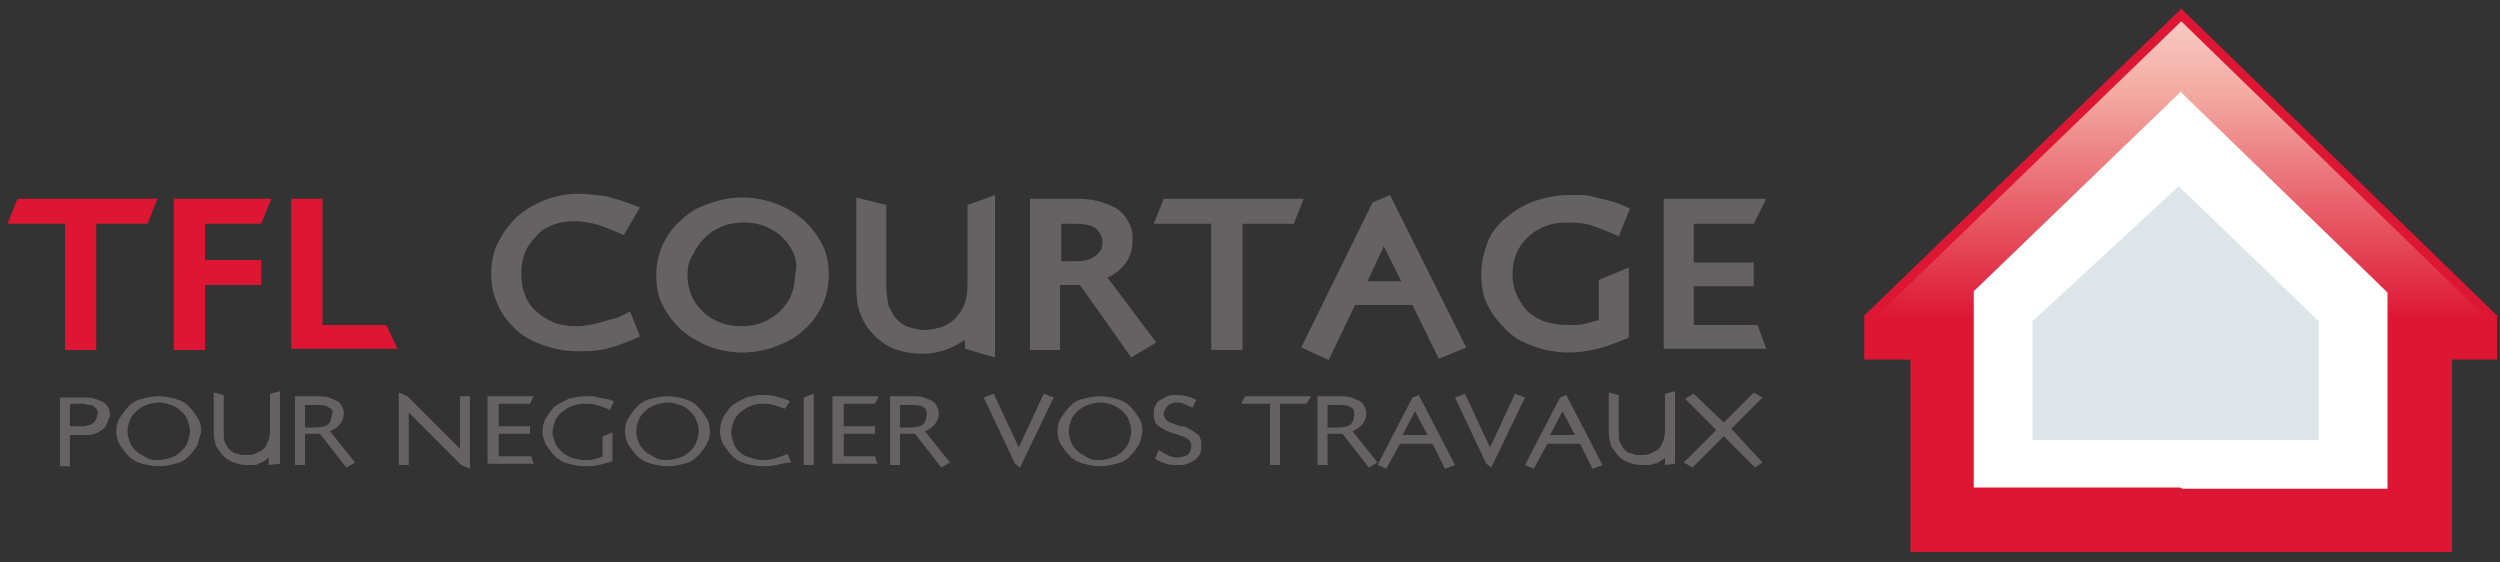
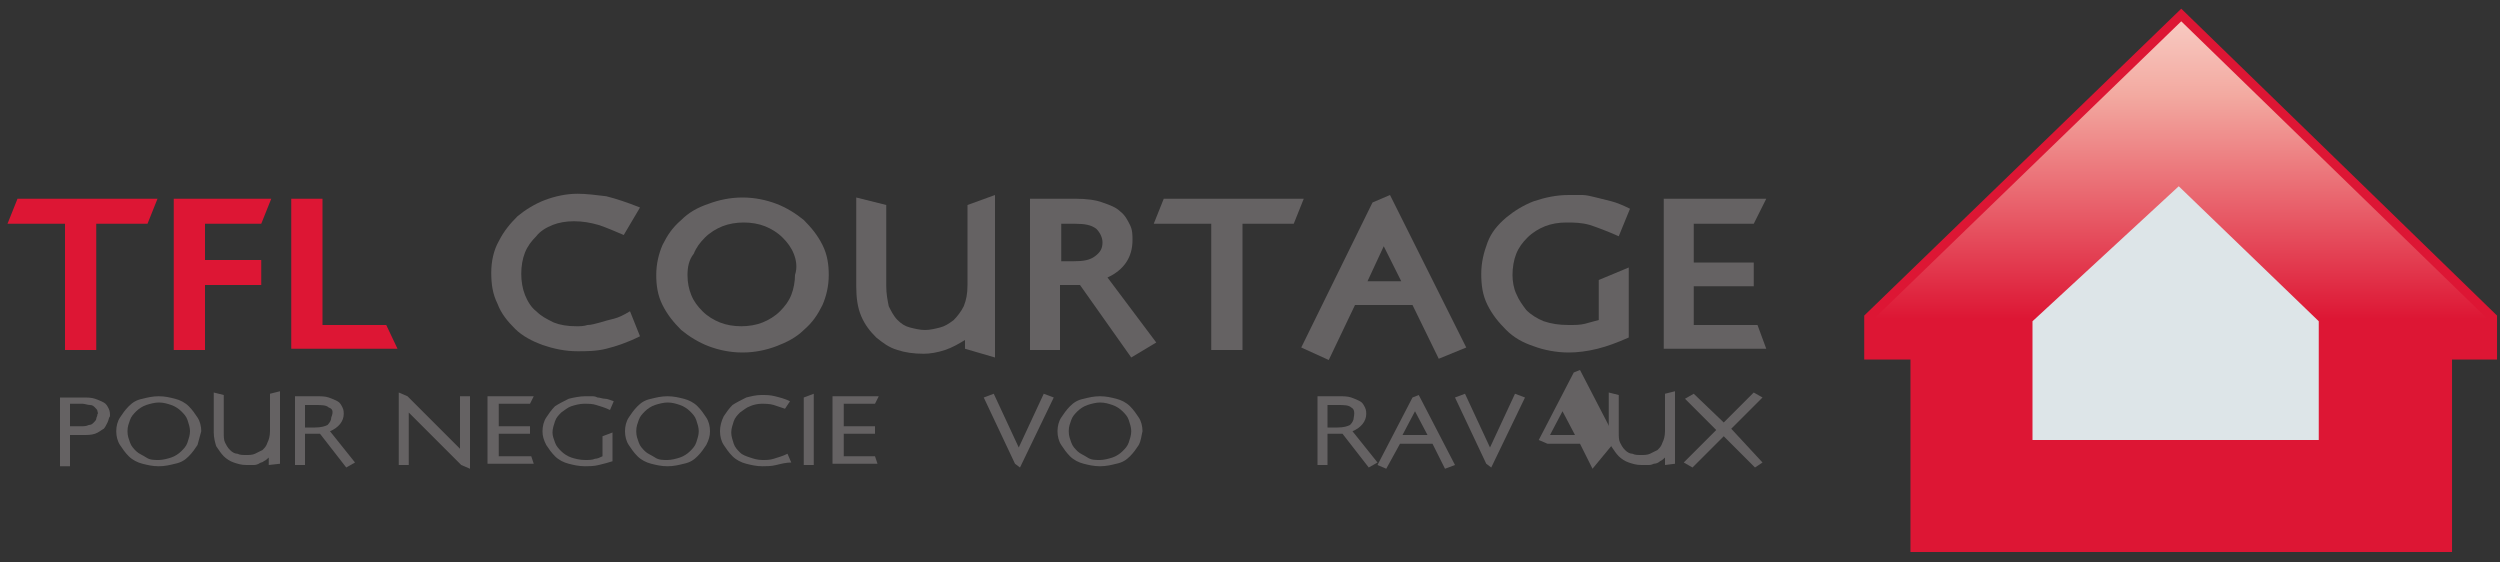
<svg xmlns="http://www.w3.org/2000/svg" version="1.1" id="Calque_1" x="0px" y="0px" viewBox="0 0 200 45" style="enable-background:new 0 0 200 45;" xml:space="preserve">
  <rect x="0" y="0" width="200" height="45" fill="#333333" stroke="none" />
  <style type="text/css">
	.st0{fill:url(#SVGID_1_);}
	.st1{fill:none;stroke:#DD1634;stroke-width:0.725;stroke-miterlimit:10;}
	.st2{fill:#FFFFFF;}
	.st3{fill:#DDE5E8;}
	.st4{fill:#DD1634;}
	.st5{fill:#656263;}
</style>
  <g>
    <linearGradient id="SVGID_1_" gradientUnits="userSpaceOnUse" x1="-198.904" y1="441.959" x2="-198.316" y2="441.959" gradientTransform="matrix(-3.118650e-06 72.374 71.292 3.165960e-06 -31333.707 14396.637)">
      <stop offset="0" style="stop-color:#F8CCC4" />
      <stop offset="0.147" style="stop-color:#F3AAA1" />
      <stop offset="0.567" style="stop-color:#DD1634" />
      <stop offset="1" style="stop-color:#DD1634" />
    </linearGradient>
    <polygon class="st0" points="174.5,1.2 199.4,25.4 199.4,28.4 195.8,28.4 195.8,43.8 153.2,43.8 153.2,28.4 149.5,28.4 149.5,25.4     " />
    <polygon class="st1" points="174.5,1.2 199.4,25.4 199.4,28.4 195.8,28.4 195.8,43.8 153.2,43.8 153.2,28.4 149.5,28.4 149.5,25.4     " />
-     <polygon class="st2" points="174.6,39.1 191,39.1 191,23.4 174.4,7.3 174.5,7.3 157.9,23.3 157.9,39 174.4,39  " />
    <polygon class="st3" points="162.6,35.2 162.6,25.7 174.3,14.9 185.5,25.7 185.5,35.2  " />
    <g>
      <path class="st4" d="M11.8,17.9H7.7V28H5.2V17.9H0.6l0.8-2h11.2L11.8,17.9z" />
      <path class="st4" d="M20.9,17.9h-4.5v2.9h4.5v2h-4.5V28h-2.5V15.9h7.8L20.9,17.9z" />
      <path class="st4" d="M25.8,26h5.1l0.9,1.9h-8.5V15.9h2.5V26z" />
    </g>
    <g>
      <path class="st5" d="M49.9,18.8c-0.7-0.3-1.4-0.6-2-0.8c-0.7-0.2-1.3-0.3-2-0.3c-0.6,0-1.2,0.1-1.7,0.3c-0.5,0.2-1,0.5-1.3,0.9    c-0.4,0.4-0.7,0.8-0.9,1.3c-0.2,0.5-0.3,1.1-0.3,1.7s0.1,1.2,0.3,1.7c0.2,0.5,0.5,1,0.9,1.3c0.4,0.4,0.8,0.6,1.4,0.9    c0.5,0.2,1.1,0.3,1.8,0.3c0.3,0,0.6,0,0.9-0.1c0.3,0,0.6-0.1,1-0.2c0.3-0.1,0.7-0.2,1.1-0.3c0.4-0.1,0.8-0.3,1.3-0.6l0.8,2    c-1,0.5-1.9,0.8-2.7,1c-0.8,0.2-1.6,0.2-2.3,0.2c-1,0-1.9-0.2-2.8-0.5c-0.8-0.3-1.6-0.7-2.2-1.3c-0.6-0.6-1.1-1.2-1.4-2    c-0.4-0.8-0.5-1.6-0.5-2.5c0-0.9,0.2-1.8,0.6-2.5c0.4-0.8,0.9-1.4,1.5-2c0.6-0.5,1.4-1,2.2-1.3c0.8-0.3,1.7-0.5,2.6-0.5    c0.7,0,1.5,0.1,2.3,0.2c0.8,0.2,1.7,0.5,2.7,0.9L49.9,18.8z" />
      <path class="st5" d="M65.8,24.4c-0.4,0.8-0.8,1.4-1.5,2c-0.6,0.6-1.4,1-2.2,1.3c-0.8,0.3-1.7,0.5-2.7,0.5c-1,0-1.9-0.2-2.7-0.5    c-0.8-0.3-1.6-0.8-2.2-1.3c-0.6-0.6-1.1-1.2-1.5-2c-0.4-0.8-0.5-1.6-0.5-2.4c0-0.9,0.2-1.7,0.5-2.4c0.4-0.8,0.8-1.4,1.5-2    c0.6-0.6,1.3-1,2.2-1.3c0.8-0.3,1.7-0.5,2.7-0.5c1,0,1.9,0.2,2.7,0.5c0.8,0.3,1.6,0.8,2.2,1.3c0.6,0.6,1.1,1.2,1.5,2    c0.4,0.8,0.5,1.6,0.5,2.4C66.3,22.9,66.1,23.7,65.8,24.4z M63.5,20.3c-0.2-0.5-0.5-0.9-0.9-1.3c-0.4-0.4-0.9-0.7-1.4-0.9    c-0.5-0.2-1.1-0.3-1.7-0.3c-0.6,0-1.2,0.1-1.7,0.3c-0.5,0.2-1,0.5-1.4,0.9c-0.4,0.4-0.7,0.8-0.9,1.3C55.1,20.8,55,21.4,55,22    c0,0.6,0.1,1.1,0.3,1.6c0.2,0.5,0.5,0.9,0.9,1.3c0.4,0.4,0.9,0.7,1.4,0.9c0.5,0.2,1.1,0.3,1.7,0.3c0.6,0,1.2-0.1,1.7-0.3    c0.5-0.2,1-0.5,1.4-0.9c0.4-0.4,0.7-0.8,0.9-1.3c0.2-0.5,0.3-1.1,0.3-1.6C63.8,21.4,63.7,20.8,63.5,20.3z" />
      <path class="st5" d="M79.6,15.6v13l-2.4-0.7v-0.7c-0.5,0.3-1,0.6-1.6,0.8s-1.2,0.3-1.7,0.3c-0.8,0-1.5-0.1-2.1-0.3    c-0.7-0.2-1.2-0.6-1.7-1c-0.5-0.5-0.9-1-1.2-1.7c-0.3-0.7-0.4-1.5-0.4-2.4v-7.1l2.4,0.6v6.5c0,0.6,0.1,1.1,0.2,1.6    c0.2,0.4,0.4,0.8,0.7,1.1s0.6,0.5,1,0.6c0.4,0.1,0.8,0.2,1.2,0.2c0.4,0,0.8-0.1,1.2-0.2c0.4-0.1,0.7-0.3,1.1-0.6    c0.3-0.3,0.6-0.7,0.8-1.1c0.2-0.5,0.3-1,0.3-1.7v-6.4L79.6,15.6z" />
      <path class="st5" d="M86.1,15.9c0.8,0,1.6,0.1,2.1,0.3c0.6,0.2,1.1,0.4,1.4,0.7c0.4,0.3,0.6,0.7,0.8,1.1c0.2,0.4,0.2,0.8,0.2,1.2    c0,1.4-0.7,2.4-2,3l3.9,5.2l-2,1.2l-4.1-5.8h-1.6V28h-2.4V15.9H86.1z M84.8,20.9h1.1c0.8,0,1.3-0.1,1.7-0.4    c0.4-0.3,0.6-0.6,0.6-1.1c0-0.4-0.2-0.8-0.5-1.1c-0.4-0.3-0.9-0.4-1.7-0.4h-1.1V20.9z" />
      <path class="st5" d="M103.5,17.9h-4.1V28h-2.5V17.9h-4.6l0.8-2h11.2L103.5,17.9z" />
      <path class="st5" d="M117.3,27.8l-2.2,0.9l-2.1-4.3h-4.6l-2.1,4.4l-2.2-1l5.7-11.6l1.4-0.6L117.3,27.8z M110.7,19.7l-1.3,2.8h2.7    L110.7,19.7z" />
      <path class="st5" d="M129.5,18.9c-0.9-0.4-1.7-0.7-2.3-0.9c-0.7-0.2-1.3-0.2-1.9-0.2c-0.6,0-1.2,0.1-1.7,0.3    c-0.5,0.2-1,0.5-1.4,0.9c-0.4,0.4-0.7,0.8-0.9,1.3c-0.2,0.5-0.3,1.1-0.3,1.7c0,0.5,0.1,1.1,0.3,1.5c0.2,0.5,0.5,0.9,0.8,1.3    c0.4,0.4,0.9,0.7,1.4,0.9c0.6,0.2,1.2,0.3,2,0.3c0.5,0,0.9,0,1.3-0.1c0.4-0.1,0.7-0.2,1.1-0.3v-3.2l2.4-1V27    c-0.9,0.4-1.7,0.7-2.5,0.9c-0.8,0.2-1.6,0.3-2.3,0.3c-1,0-2-0.2-2.8-0.5c-0.9-0.3-1.6-0.7-2.2-1.3s-1.1-1.2-1.5-2    c-0.4-0.8-0.5-1.6-0.5-2.5c0-0.9,0.2-1.7,0.5-2.5c0.3-0.8,0.8-1.4,1.5-2c0.6-0.5,1.4-1,2.2-1.3c0.9-0.3,1.8-0.5,2.8-0.5    c0.4,0,0.7,0,1.1,0c0.3,0,0.7,0.1,1.1,0.2c0.4,0.1,0.8,0.2,1.2,0.3c0.4,0.1,0.9,0.3,1.5,0.6L129.5,18.9z" />
      <path class="st5" d="M140.3,17.9h-4.8v3.1h4.8v1.9h-4.8V26h5.1l0.7,1.9h-8.2V15.9h8.2L140.3,17.9z" />
    </g>
    <g>
      <path class="st5" d="M8.6,33.8c-0.1,0.2-0.2,0.4-0.3,0.5c-0.2,0.1-0.4,0.3-0.7,0.4c-0.3,0.1-0.6,0.1-1,0.1H5.6v2.5H4.8v-5.5h1.8    c0.4,0,0.7,0,1,0.1c0.3,0.1,0.5,0.2,0.7,0.3c0.2,0.1,0.3,0.3,0.4,0.5c0.1,0.2,0.1,0.4,0.1,0.6C8.7,33.4,8.7,33.6,8.6,33.8z     M7.8,32.9c0-0.1-0.1-0.2-0.2-0.3c-0.1-0.1-0.2-0.2-0.4-0.2c-0.2,0-0.4-0.1-0.6-0.1H5.6v1.8h0.9c0.2,0,0.4,0,0.6-0.1    c0.2,0,0.3-0.1,0.4-0.2c0.1-0.1,0.2-0.2,0.2-0.3c0-0.1,0.1-0.2,0.1-0.4C7.9,33.1,7.8,33,7.8,32.9z" />
      <path class="st5" d="M15.8,35.6c-0.2,0.3-0.4,0.6-0.7,0.9c-0.3,0.3-0.6,0.5-1.1,0.6c-0.4,0.1-0.8,0.2-1.3,0.2    c-0.5,0-0.9-0.1-1.3-0.2c-0.4-0.1-0.8-0.3-1.1-0.6c-0.3-0.3-0.5-0.6-0.7-0.9c-0.2-0.3-0.3-0.7-0.3-1.1c0-0.4,0.1-0.8,0.3-1.1    c0.2-0.3,0.4-0.6,0.7-0.9c0.3-0.3,0.6-0.5,1.1-0.6c0.4-0.1,0.8-0.2,1.3-0.2c0.5,0,0.9,0.1,1.3,0.2c0.4,0.1,0.8,0.3,1.1,0.6    c0.3,0.3,0.5,0.6,0.7,0.9c0.2,0.3,0.3,0.7,0.3,1.1C16,34.9,15.9,35.2,15.8,35.6z M15,33.6c-0.1-0.3-0.3-0.5-0.5-0.7    c-0.2-0.2-0.5-0.4-0.8-0.5c-0.3-0.1-0.6-0.2-1-0.2c-0.3,0-0.7,0.1-1,0.2c-0.3,0.1-0.6,0.3-0.8,0.5c-0.2,0.2-0.4,0.4-0.5,0.7    c-0.1,0.3-0.2,0.5-0.2,0.9s0.1,0.6,0.2,0.9c0.1,0.3,0.3,0.5,0.5,0.7c0.2,0.2,0.5,0.3,0.8,0.5s0.6,0.2,1,0.2c0.3,0,0.7-0.1,1-0.2    c0.3-0.1,0.6-0.3,0.8-0.5c0.2-0.2,0.4-0.4,0.5-0.7c0.1-0.3,0.2-0.6,0.2-0.9S15.1,33.9,15,33.6z" />
      <path class="st5" d="M21.5,37.2v-0.6c-0.1,0.1-0.2,0.2-0.4,0.3C21,37,20.8,37,20.7,37.1c-0.2,0.1-0.3,0.1-0.5,0.1    c-0.2,0-0.3,0-0.5,0c-0.4,0-0.7-0.1-1-0.2c-0.3-0.1-0.6-0.3-0.8-0.5c-0.2-0.2-0.4-0.5-0.6-0.8c-0.1-0.3-0.2-0.7-0.2-1.1v-3.2    l0.8,0.2v3c0,0.3,0,0.6,0.1,0.8c0.1,0.2,0.2,0.4,0.4,0.6c0.2,0.2,0.4,0.3,0.6,0.3c0.2,0.1,0.4,0.1,0.7,0.1c0.2,0,0.5,0,0.7-0.1    c0.2-0.1,0.4-0.2,0.6-0.3c0.2-0.2,0.3-0.3,0.4-0.6c0.1-0.2,0.2-0.5,0.2-0.9v-3l0.8-0.2v5.8L21.5,37.2z" />
      <path class="st5" d="M27.7,37.4l-2.1-2.7h-1.2v2.5h-0.8v-5.5h1.7c0.4,0,0.7,0,1,0.1c0.3,0.1,0.5,0.2,0.7,0.3    c0.2,0.1,0.3,0.3,0.4,0.5c0.1,0.2,0.1,0.4,0.1,0.5c0,0.6-0.4,1.1-1.1,1.4l2,2.5L27.7,37.4z M26.3,32.6c-0.2-0.2-0.6-0.2-1.1-0.2    h-0.8v1.8h0.8c0.5,0,0.8-0.1,1-0.2c0.2-0.2,0.3-0.4,0.3-0.6C26.7,32.9,26.6,32.7,26.3,32.6z" />
      <path class="st5" d="M36.9,37.2L32.7,33v4.2h-0.8v-5.8l0.7,0.3l4.2,4.2v-4.2h0.8v5.8L36.9,37.2z" />
      <path class="st5" d="M39,37.2v-5.5h3.7l-0.3,0.6h-2.5v1.8h2.5v0.6h-2.5v1.8h2.6l0.2,0.6H39z" />
      <path class="st5" d="M47.9,37.2c-0.4,0.1-0.8,0.1-1.1,0.1c-0.5,0-0.9-0.1-1.3-0.2c-0.4-0.1-0.8-0.3-1.1-0.6s-0.5-0.6-0.7-0.9    c-0.2-0.4-0.3-0.7-0.3-1.1c0-0.4,0.1-0.8,0.3-1.1s0.4-0.6,0.7-0.9c0.3-0.2,0.7-0.4,1.1-0.6c0.4-0.1,0.9-0.2,1.3-0.2    c0.2,0,0.4,0,0.5,0c0.2,0,0.3,0,0.5,0.1c0.2,0,0.4,0.1,0.6,0.1s0.4,0.1,0.7,0.2l-0.3,0.7c-0.4-0.2-0.8-0.3-1.1-0.4    c-0.3-0.1-0.6-0.1-1-0.1c-0.3,0-0.7,0.1-1,0.2c-0.3,0.1-0.5,0.3-0.8,0.5c-0.2,0.2-0.4,0.4-0.5,0.7c-0.1,0.3-0.2,0.6-0.2,0.9    c0,0.3,0.1,0.5,0.2,0.8c0.1,0.3,0.3,0.5,0.5,0.7c0.2,0.2,0.5,0.4,0.8,0.5c0.3,0.1,0.7,0.2,1.1,0.2c0.3,0,0.6,0,0.8-0.1    c0.2,0,0.4-0.1,0.6-0.2v-1.6l0.8-0.3v2.3C48.7,37,48.3,37.1,47.9,37.2z" />
      <path class="st5" d="M56.5,35.6c-0.2,0.3-0.4,0.6-0.7,0.9s-0.6,0.5-1.1,0.6c-0.4,0.1-0.8,0.2-1.3,0.2c-0.5,0-0.9-0.1-1.3-0.2    c-0.4-0.1-0.8-0.3-1.1-0.6c-0.3-0.3-0.5-0.6-0.7-0.9c-0.2-0.3-0.3-0.7-0.3-1.1c0-0.4,0.1-0.8,0.3-1.1c0.2-0.3,0.4-0.6,0.7-0.9    c0.3-0.3,0.6-0.5,1.1-0.6c0.4-0.1,0.8-0.2,1.3-0.2c0.5,0,0.9,0.1,1.3,0.2c0.4,0.1,0.8,0.3,1.1,0.6c0.3,0.3,0.5,0.6,0.7,0.9    c0.2,0.3,0.3,0.7,0.3,1.1C56.8,34.9,56.7,35.2,56.5,35.6z M55.7,33.6c-0.1-0.3-0.3-0.5-0.5-0.7c-0.2-0.2-0.5-0.4-0.8-0.5    c-0.3-0.1-0.6-0.2-1-0.2c-0.3,0-0.7,0.1-1,0.2c-0.3,0.1-0.6,0.3-0.8,0.5c-0.2,0.2-0.4,0.4-0.5,0.7c-0.1,0.3-0.2,0.5-0.2,0.9    s0.1,0.6,0.2,0.9c0.1,0.3,0.3,0.5,0.5,0.7c0.2,0.2,0.5,0.3,0.8,0.5s0.6,0.2,1,0.2c0.3,0,0.7-0.1,1-0.2s0.6-0.3,0.8-0.5    c0.2-0.2,0.4-0.4,0.5-0.7c0.1-0.3,0.2-0.6,0.2-0.9S55.8,33.9,55.7,33.6z" />
      <path class="st5" d="M62.1,37.2c-0.4,0.1-0.8,0.1-1.1,0.1c-0.5,0-0.9-0.1-1.3-0.2s-0.8-0.3-1.1-0.6c-0.3-0.3-0.5-0.6-0.7-0.9    s-0.3-0.7-0.3-1.1c0-0.4,0.1-0.8,0.3-1.2c0.2-0.3,0.4-0.6,0.7-0.9c0.3-0.2,0.7-0.4,1.1-0.6c0.4-0.1,0.8-0.2,1.2-0.2    c0.4,0,0.7,0,1.1,0.1c0.4,0.1,0.8,0.2,1.2,0.4l-0.4,0.6c-0.3-0.1-0.6-0.2-0.9-0.3c-0.3-0.1-0.7-0.1-1-0.1c-0.3,0-0.7,0.1-0.9,0.2    c-0.3,0.1-0.5,0.3-0.8,0.5c-0.2,0.2-0.4,0.4-0.5,0.7c-0.1,0.3-0.2,0.6-0.2,0.9c0,0.3,0.1,0.6,0.2,0.9c0.1,0.3,0.3,0.5,0.5,0.7    c0.2,0.2,0.5,0.3,0.8,0.4c0.3,0.1,0.6,0.2,1,0.2c0.3,0,0.6,0,0.9-0.1c0.3-0.1,0.7-0.2,1.1-0.4l0.3,0.7    C62.9,37,62.5,37.1,62.1,37.2z" />
      <path class="st5" d="M64.3,37.2v-5.4l0.8-0.3v5.7H64.3z" />
      <path class="st5" d="M66.6,37.2v-5.5h3.7l-0.3,0.6h-2.5v1.8h2.5v0.6h-2.5v1.8H70l0.2,0.6H66.6z" />
-       <path class="st5" d="M75.3,37.4l-2.1-2.7h-1.2v2.5h-0.8v-5.5h1.7c0.4,0,0.7,0,1,0.1c0.3,0.1,0.5,0.2,0.7,0.3    c0.2,0.1,0.3,0.3,0.4,0.5c0.1,0.2,0.1,0.4,0.1,0.5c0,0.6-0.4,1.1-1.1,1.4l2,2.5L75.3,37.4z M73.9,32.6c-0.2-0.2-0.6-0.2-1.1-0.2    h-0.8v1.8h0.8c0.5,0,0.8-0.1,1-0.2c0.2-0.2,0.3-0.4,0.3-0.6C74.2,32.9,74.1,32.7,73.9,32.6z" />
      <path class="st5" d="M81.6,37.4l-0.4-0.3l-2.5-5.3l0.8-0.3l2,4.3l2-4.3l0.8,0.3L81.6,37.4z" />
      <path class="st5" d="M91.1,35.6c-0.2,0.3-0.4,0.6-0.7,0.9s-0.6,0.5-1.1,0.6c-0.4,0.1-0.8,0.2-1.3,0.2c-0.5,0-0.9-0.1-1.3-0.2    c-0.4-0.1-0.8-0.3-1.1-0.6c-0.3-0.3-0.5-0.6-0.7-0.9c-0.2-0.3-0.3-0.7-0.3-1.1c0-0.4,0.1-0.8,0.3-1.1c0.2-0.3,0.4-0.6,0.7-0.9    c0.3-0.3,0.6-0.5,1.1-0.6c0.4-0.1,0.8-0.2,1.3-0.2c0.5,0,0.9,0.1,1.3,0.2c0.4,0.1,0.8,0.3,1.1,0.6c0.3,0.3,0.5,0.6,0.7,0.9    c0.2,0.3,0.3,0.7,0.3,1.1C91.3,34.9,91.3,35.2,91.1,35.6z M90.3,33.6c-0.1-0.3-0.3-0.5-0.5-0.7c-0.2-0.2-0.5-0.4-0.8-0.5    c-0.3-0.1-0.6-0.2-1-0.2c-0.3,0-0.7,0.1-1,0.2c-0.3,0.1-0.6,0.3-0.8,0.5c-0.2,0.2-0.4,0.4-0.5,0.7c-0.1,0.3-0.2,0.5-0.2,0.9    s0.1,0.6,0.2,0.9c0.1,0.3,0.3,0.5,0.5,0.7c0.2,0.2,0.5,0.3,0.8,0.5s0.6,0.2,1,0.2c0.3,0,0.7-0.1,1-0.2c0.3-0.1,0.6-0.3,0.8-0.5    c0.2-0.2,0.4-0.4,0.5-0.7c0.1-0.3,0.2-0.6,0.2-0.9S90.4,33.9,90.3,33.6z" />
-       <path class="st5" d="M96,36.3c-0.1,0.2-0.3,0.4-0.4,0.5c-0.2,0.1-0.4,0.2-0.6,0.3c-0.2,0.1-0.5,0.1-0.8,0.1c-0.3,0-0.6,0-0.9-0.1    c-0.3-0.1-0.6-0.2-0.9-0.4l0.3-0.7c0.3,0.2,0.5,0.3,0.7,0.4c0.2,0.1,0.4,0.2,0.7,0.2c0.4,0,0.7-0.1,0.9-0.2    c0.2-0.2,0.3-0.4,0.3-0.7c0-0.2,0-0.3-0.1-0.4C95,35.1,94.9,35,94.8,35c-0.1-0.1-0.3-0.1-0.5-0.2c-0.2-0.1-0.4-0.1-0.6-0.2    c-0.2-0.1-0.4-0.1-0.5-0.2c-0.2-0.1-0.3-0.2-0.5-0.3c-0.1-0.1-0.3-0.2-0.3-0.4c-0.1-0.2-0.1-0.4-0.1-0.6c0-0.2,0-0.4,0.1-0.6    c0.1-0.2,0.2-0.4,0.4-0.5c0.2-0.1,0.4-0.2,0.6-0.3c0.2-0.1,0.5-0.1,0.7-0.1c0.5,0,1.1,0.1,1.6,0.4l-0.3,0.6    c-0.3-0.1-0.5-0.2-0.7-0.3c-0.2-0.1-0.4-0.1-0.6-0.1c-0.1,0-0.3,0-0.4,0.1c-0.1,0-0.2,0.1-0.3,0.2c-0.1,0.1-0.2,0.2-0.2,0.3    c-0.1,0.1-0.1,0.2-0.1,0.3c0,0.2,0.1,0.4,0.2,0.5c0.1,0.1,0.3,0.2,0.6,0.3c0.2,0.1,0.5,0.2,0.7,0.2s0.5,0.2,0.7,0.3    s0.4,0.3,0.6,0.4c0.1,0.2,0.2,0.4,0.2,0.7C96.1,35.9,96.1,36.1,96,36.3z" />
-       <path class="st5" d="M104.5,32.3h-2.1v4.9h-0.8v-4.9h-2.3l0.3-0.6h5.3L104.5,32.3z" />
      <path class="st5" d="M109.5,37.4l-2.1-2.7h-1.2v2.5h-0.8v-5.5h1.7c0.4,0,0.7,0,1,0.1c0.3,0.1,0.5,0.2,0.7,0.3    c0.2,0.1,0.3,0.3,0.4,0.5c0.1,0.2,0.1,0.4,0.1,0.5c0,0.6-0.4,1.1-1.1,1.4l2,2.5L109.5,37.4z M108.1,32.6c-0.2-0.2-0.6-0.2-1.1-0.2    h-0.8v1.8h0.8c0.5,0,0.8-0.1,1-0.2c0.2-0.2,0.3-0.4,0.3-0.6C108.4,32.9,108.3,32.7,108.1,32.6z" />
      <path class="st5" d="M115.6,37.5l-1-2h-2.6l-1.1,2l-0.7-0.3l2.8-5.4l0.5-0.2l2.9,5.6L115.6,37.5z M113.2,32.9l-1,1.9h2L113.2,32.9    z" />
      <path class="st5" d="M119.3,37.4l-0.4-0.3l-2.5-5.3l0.8-0.3l2,4.3l2-4.3l0.8,0.3L119.3,37.4z" />
-       <path class="st5" d="M127.4,37.5l-1-2h-2.6l-1.1,2l-0.7-0.3l2.8-5.4l0.5-0.2l2.9,5.6L127.4,37.5z M125,32.9l-1,1.9h2L125,32.9z" />
+       <path class="st5" d="M127.4,37.5l-1-2h-2.6l-0.7-0.3l2.8-5.4l0.5-0.2l2.9,5.6L127.4,37.5z M125,32.9l-1,1.9h2L125,32.9z" />
      <path class="st5" d="M133.2,37.2v-0.6c-0.1,0.1-0.2,0.2-0.4,0.3c-0.1,0.1-0.3,0.2-0.5,0.2c-0.2,0.1-0.3,0.1-0.5,0.1    c-0.2,0-0.3,0-0.5,0c-0.4,0-0.7-0.1-1-0.2s-0.6-0.3-0.8-0.5c-0.2-0.2-0.4-0.5-0.6-0.8c-0.1-0.3-0.2-0.7-0.2-1.1v-3.2l0.8,0.2v3    c0,0.3,0,0.6,0.1,0.8c0.1,0.2,0.2,0.4,0.4,0.6c0.2,0.2,0.4,0.3,0.6,0.3c0.2,0.1,0.4,0.1,0.7,0.1c0.2,0,0.5,0,0.7-0.1    c0.2-0.1,0.4-0.2,0.6-0.3c0.2-0.2,0.3-0.3,0.4-0.6c0.1-0.2,0.2-0.5,0.2-0.9v-3l0.8-0.2v5.8L133.2,37.2z" />
      <path class="st5" d="M140.4,37.4l-2.5-2.5l-2.5,2.5l-0.7-0.4l2.6-2.6l-2.5-2.5l0.7-0.4l2.4,2.3l2.4-2.4l0.7,0.4l-2.5,2.5L141,37    L140.4,37.4z" />
    </g>
  </g>
</svg>